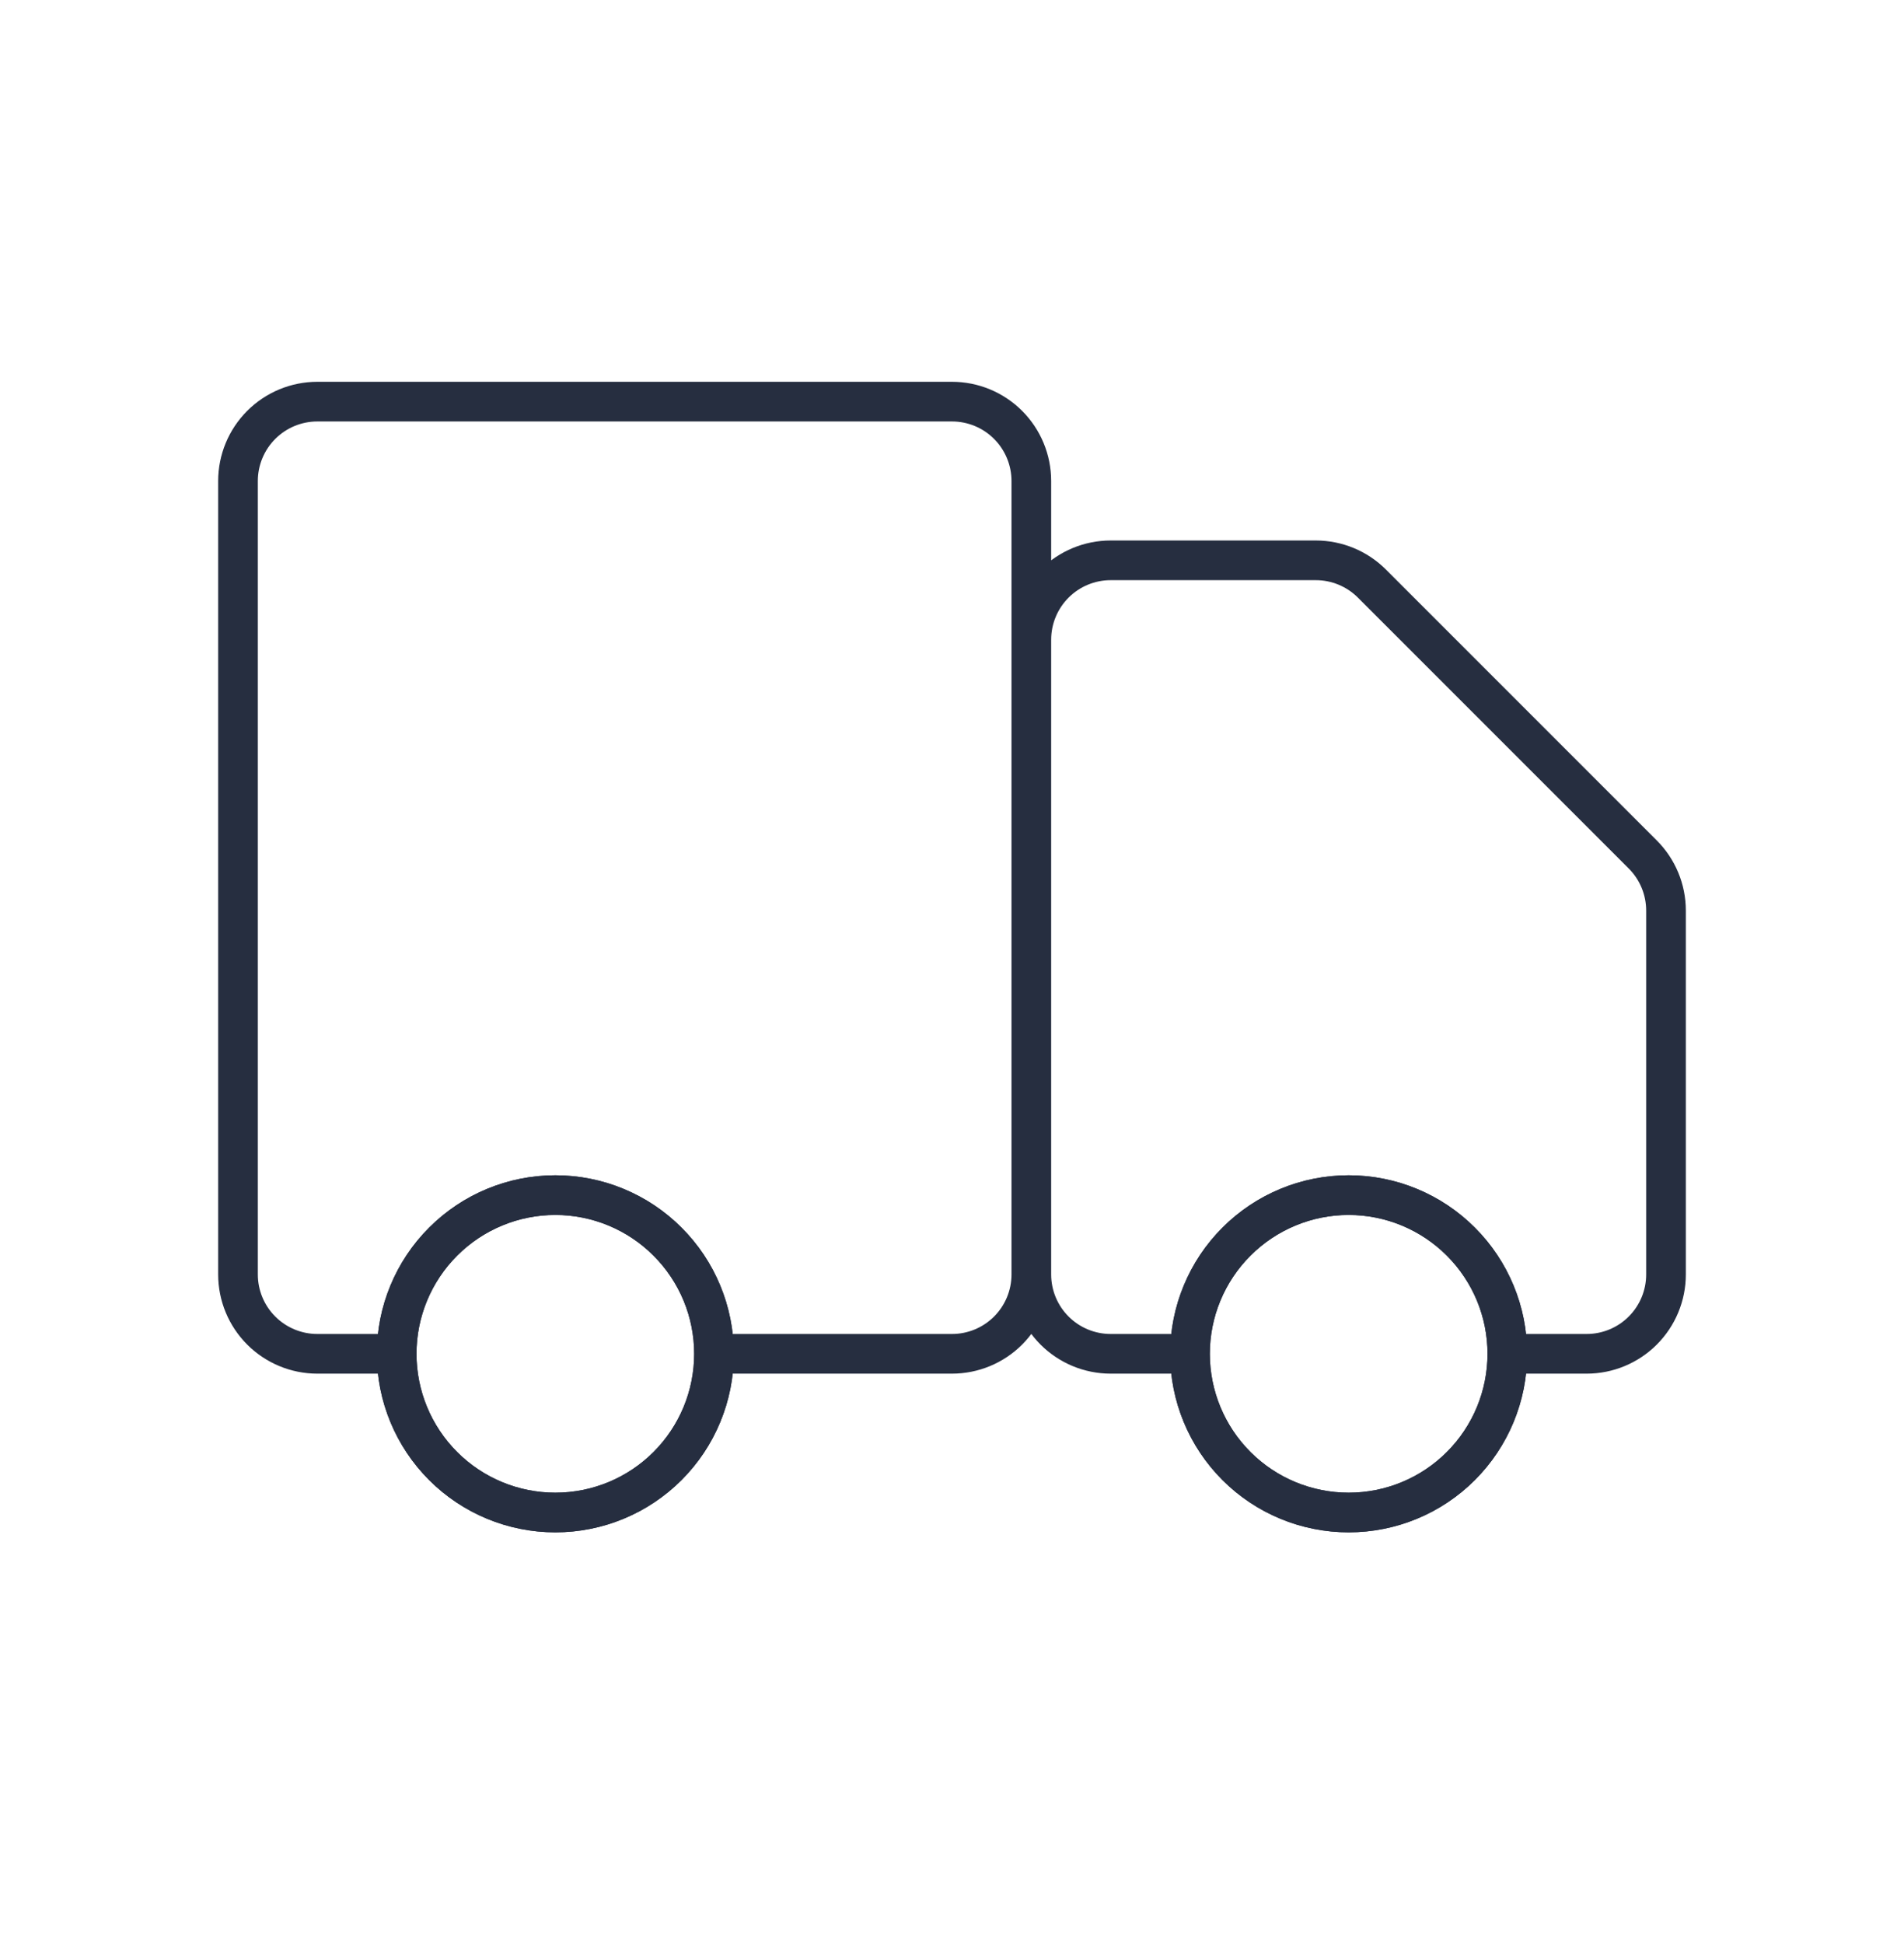
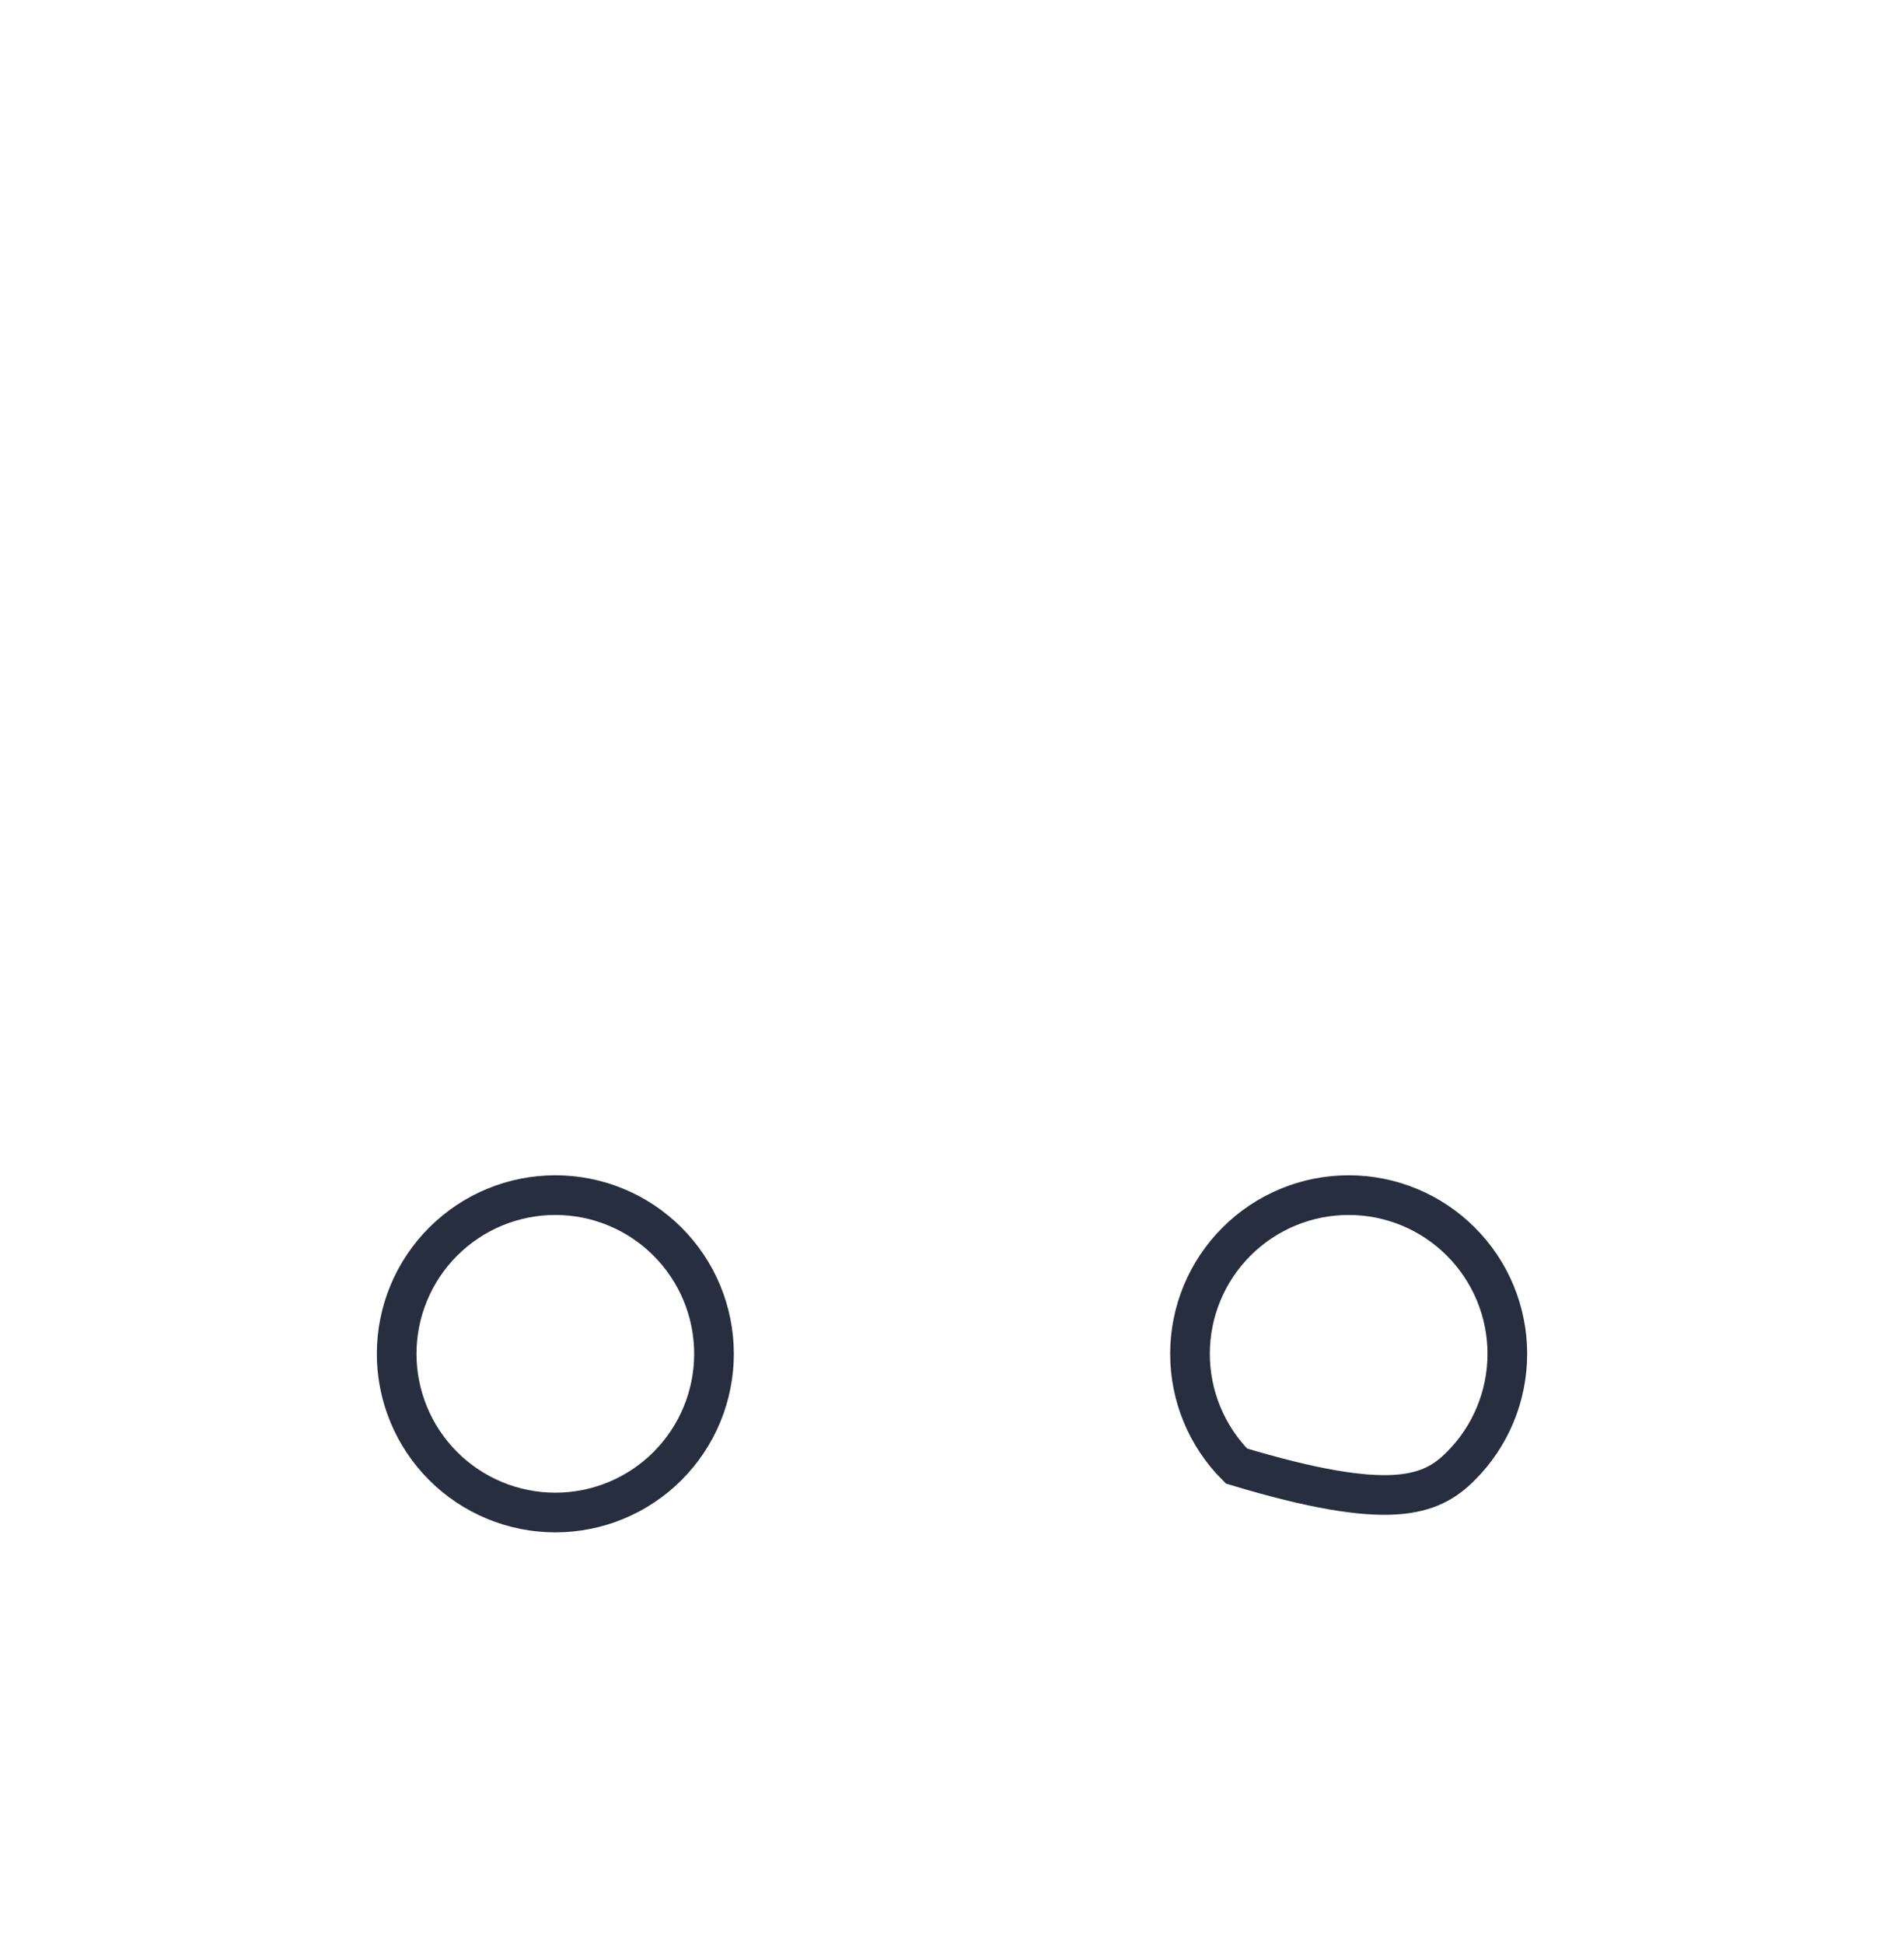
<svg xmlns="http://www.w3.org/2000/svg" width="48" height="49" viewBox="0 0 48 49" fill="none">
  <path d="M16.828 36.952C17.579 36.201 18 35.184 18 34.123C18 33.062 17.579 32.045 16.828 31.295C16.078 30.544 15.061 30.123 14 30.123C12.939 30.123 11.922 30.544 11.172 31.295C10.421 32.045 10 33.062 10 34.123C10 35.184 10.421 36.201 11.172 36.952C11.922 37.702 12.939 38.123 14 38.123C15.061 38.123 16.078 37.702 16.828 36.952Z" stroke="#262E40" />
-   <path d="M36.828 36.952C37.579 36.201 38 35.184 38 34.123C38 33.062 37.579 32.045 36.828 31.295C36.078 30.544 35.061 30.123 34 30.123C32.939 30.123 31.922 30.544 31.172 31.295C30.421 32.045 30 33.062 30 34.123C30 35.184 30.421 36.201 31.172 36.952C31.922 37.702 32.939 38.123 34 38.123C35.061 38.123 36.078 37.702 36.828 36.952Z" stroke="#262E40" />
-   <path d="M26 32.123V12.123C26 11.593 25.789 11.084 25.414 10.709C25.039 10.334 24.53 10.123 24 10.123H8C7.47 10.123 6.961 10.334 6.586 10.709C6.211 11.084 6 11.593 6 12.123V32.123C6 32.654 6.211 33.162 6.586 33.537C6.961 33.912 7.47 34.123 8 34.123H10M26 32.123C26 32.654 25.789 33.162 25.414 33.537C25.039 33.912 24.53 34.123 24 34.123H18M26 32.123V16.123C26 15.593 26.211 15.084 26.586 14.709C26.961 14.334 27.47 14.123 28 14.123H33.172C33.702 14.123 34.211 14.334 34.586 14.709L41.414 21.537C41.789 21.912 42 22.421 42 22.951V32.123C42 32.654 41.789 33.162 41.414 33.537C41.039 33.912 40.53 34.123 40 34.123H38M26 32.123C26 32.654 26.211 33.162 26.586 33.537C26.961 33.912 27.47 34.123 28 34.123H30M10 34.123C10 35.184 10.421 36.201 11.172 36.952C11.922 37.702 12.939 38.123 14 38.123C15.061 38.123 16.078 37.702 16.828 36.952C17.579 36.201 18 35.184 18 34.123M10 34.123C10 33.062 10.421 32.045 11.172 31.295C11.922 30.544 12.939 30.123 14 30.123C15.061 30.123 16.078 30.544 16.828 31.295C17.579 32.045 18 33.062 18 34.123M38 34.123C38 35.184 37.579 36.201 36.828 36.952C36.078 37.702 35.061 38.123 34 38.123C32.939 38.123 31.922 37.702 31.172 36.952C30.421 36.201 30 35.184 30 34.123M38 34.123C38 33.062 37.579 32.045 36.828 31.295C36.078 30.544 35.061 30.123 34 30.123C32.939 30.123 31.922 30.544 31.172 31.295C30.421 32.045 30 33.062 30 34.123" stroke="#262E40" stroke-linecap="round" stroke-linejoin="round" />
+   <path d="M36.828 36.952C37.579 36.201 38 35.184 38 34.123C38 33.062 37.579 32.045 36.828 31.295C36.078 30.544 35.061 30.123 34 30.123C32.939 30.123 31.922 30.544 31.172 31.295C30.421 32.045 30 33.062 30 34.123C30 35.184 30.421 36.201 31.172 36.952C35.061 38.123 36.078 37.702 36.828 36.952Z" stroke="#262E40" />
</svg>